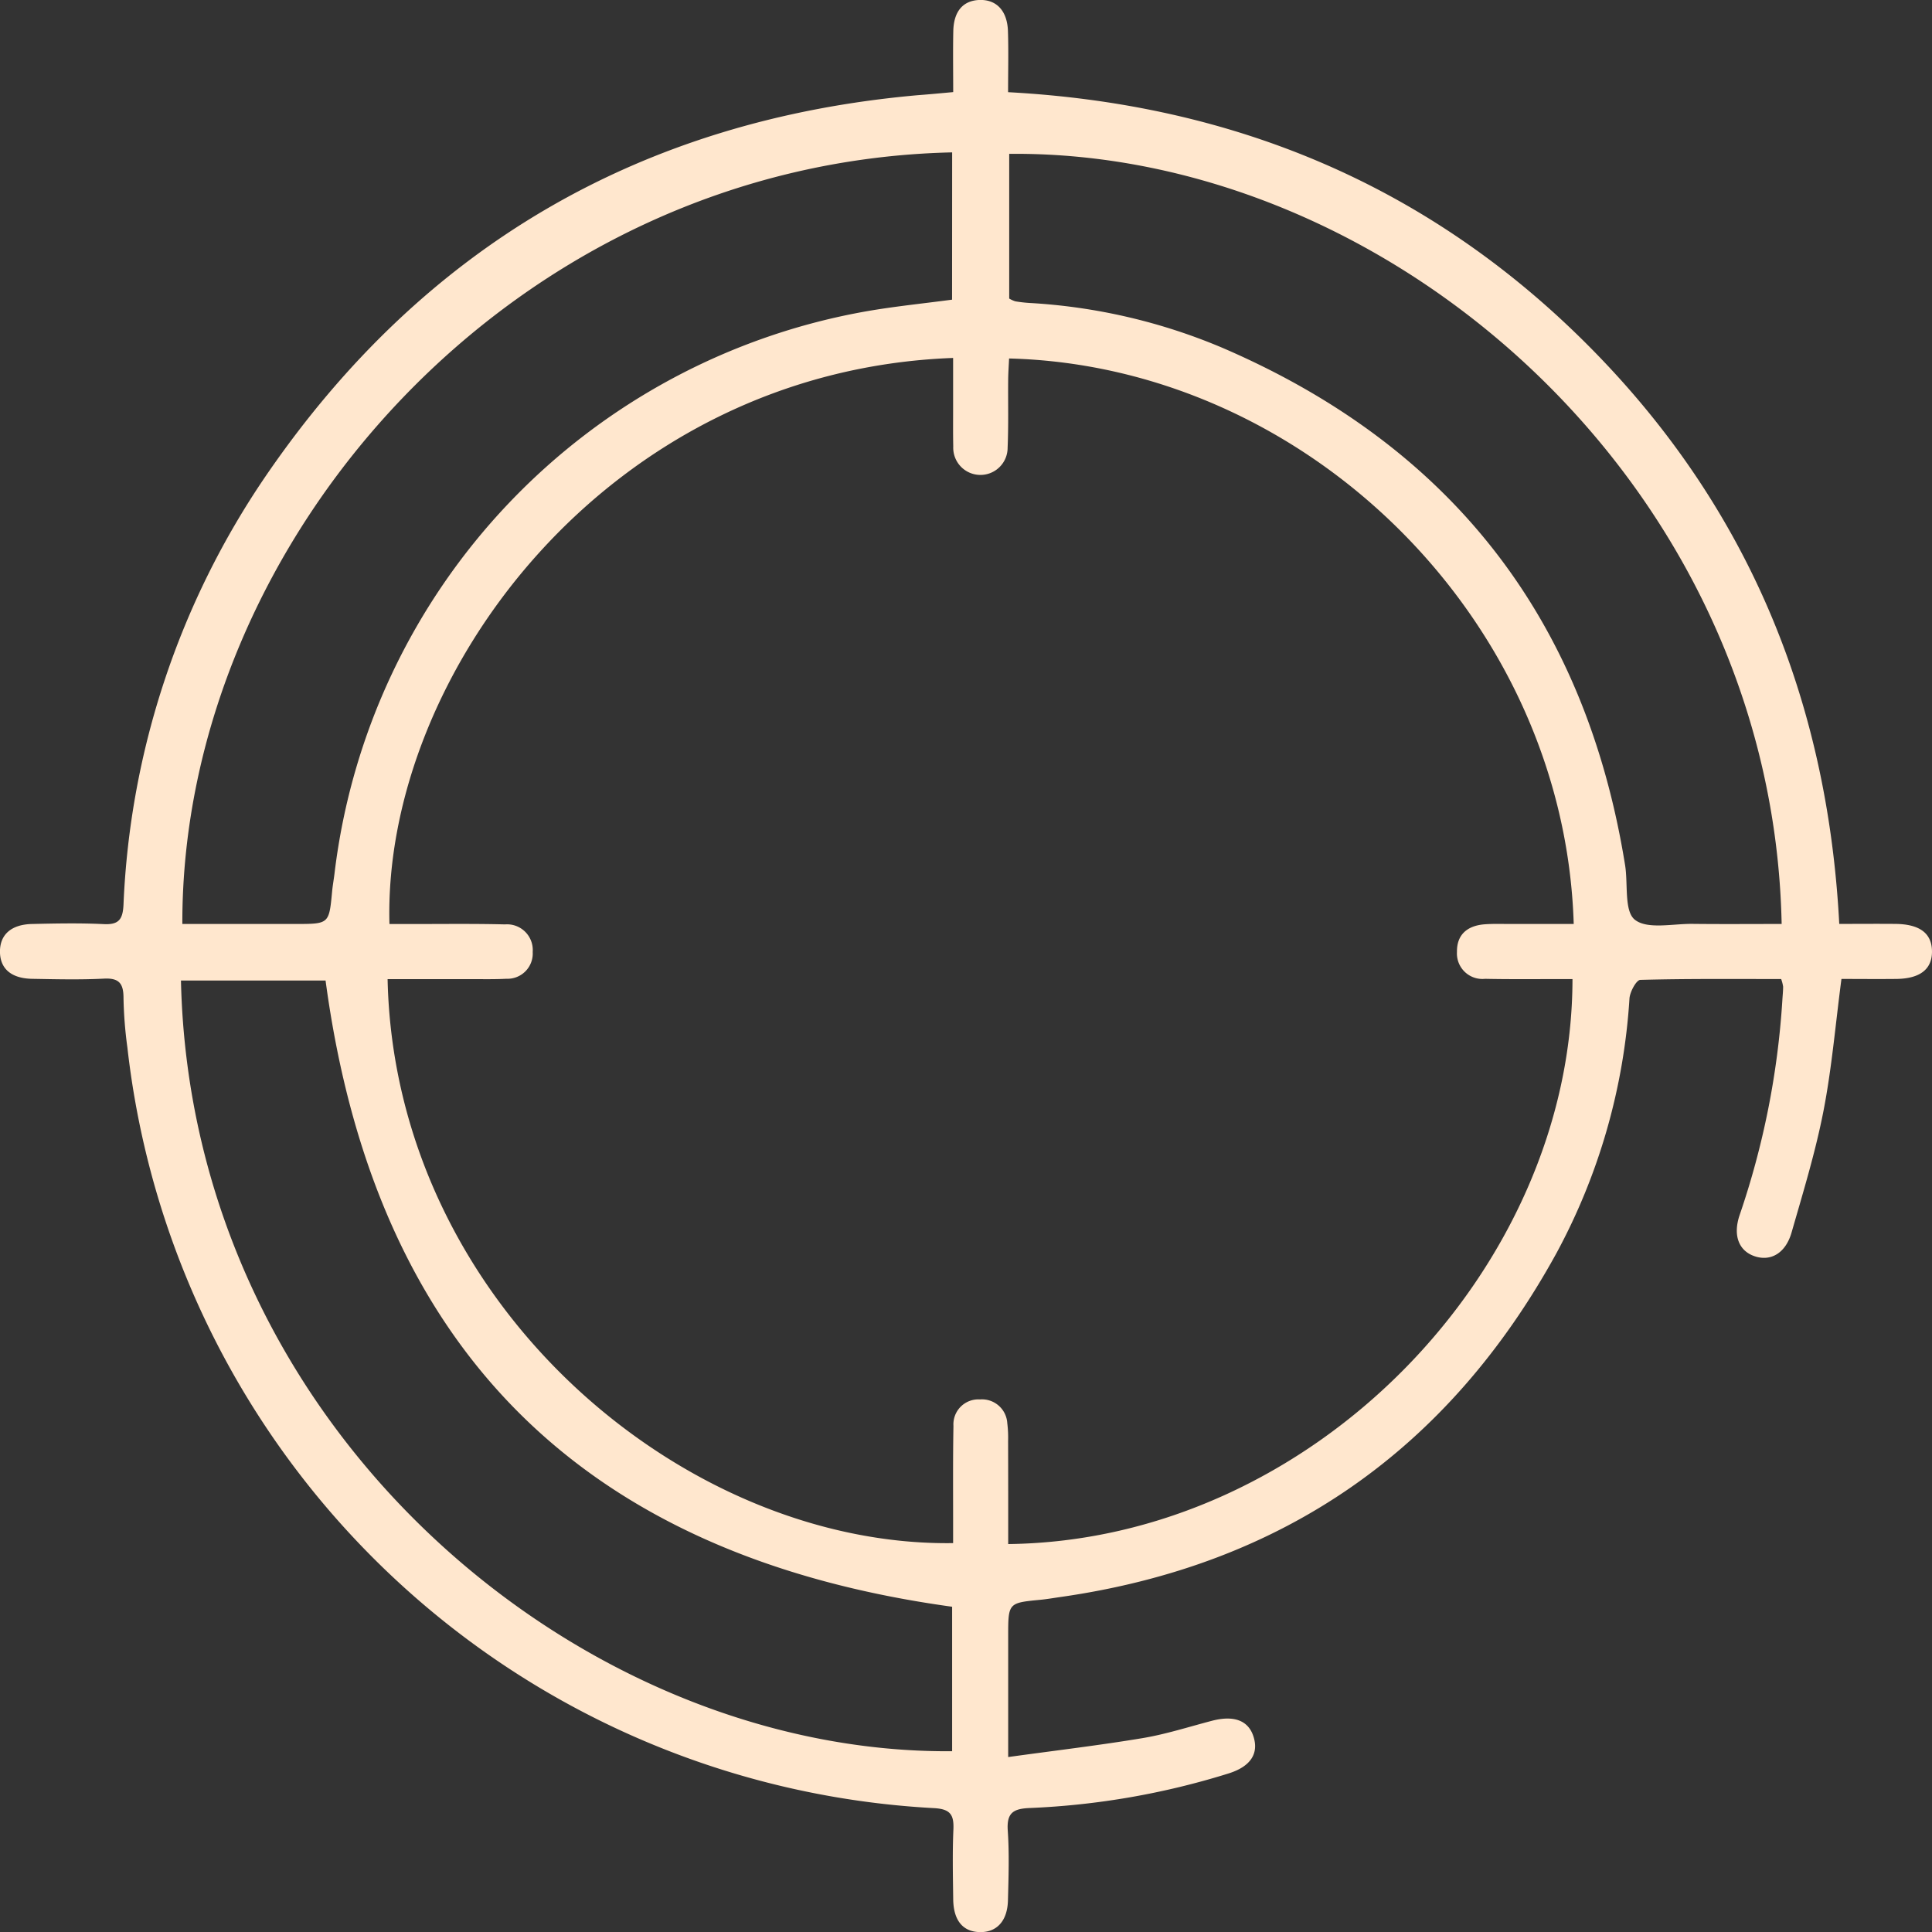
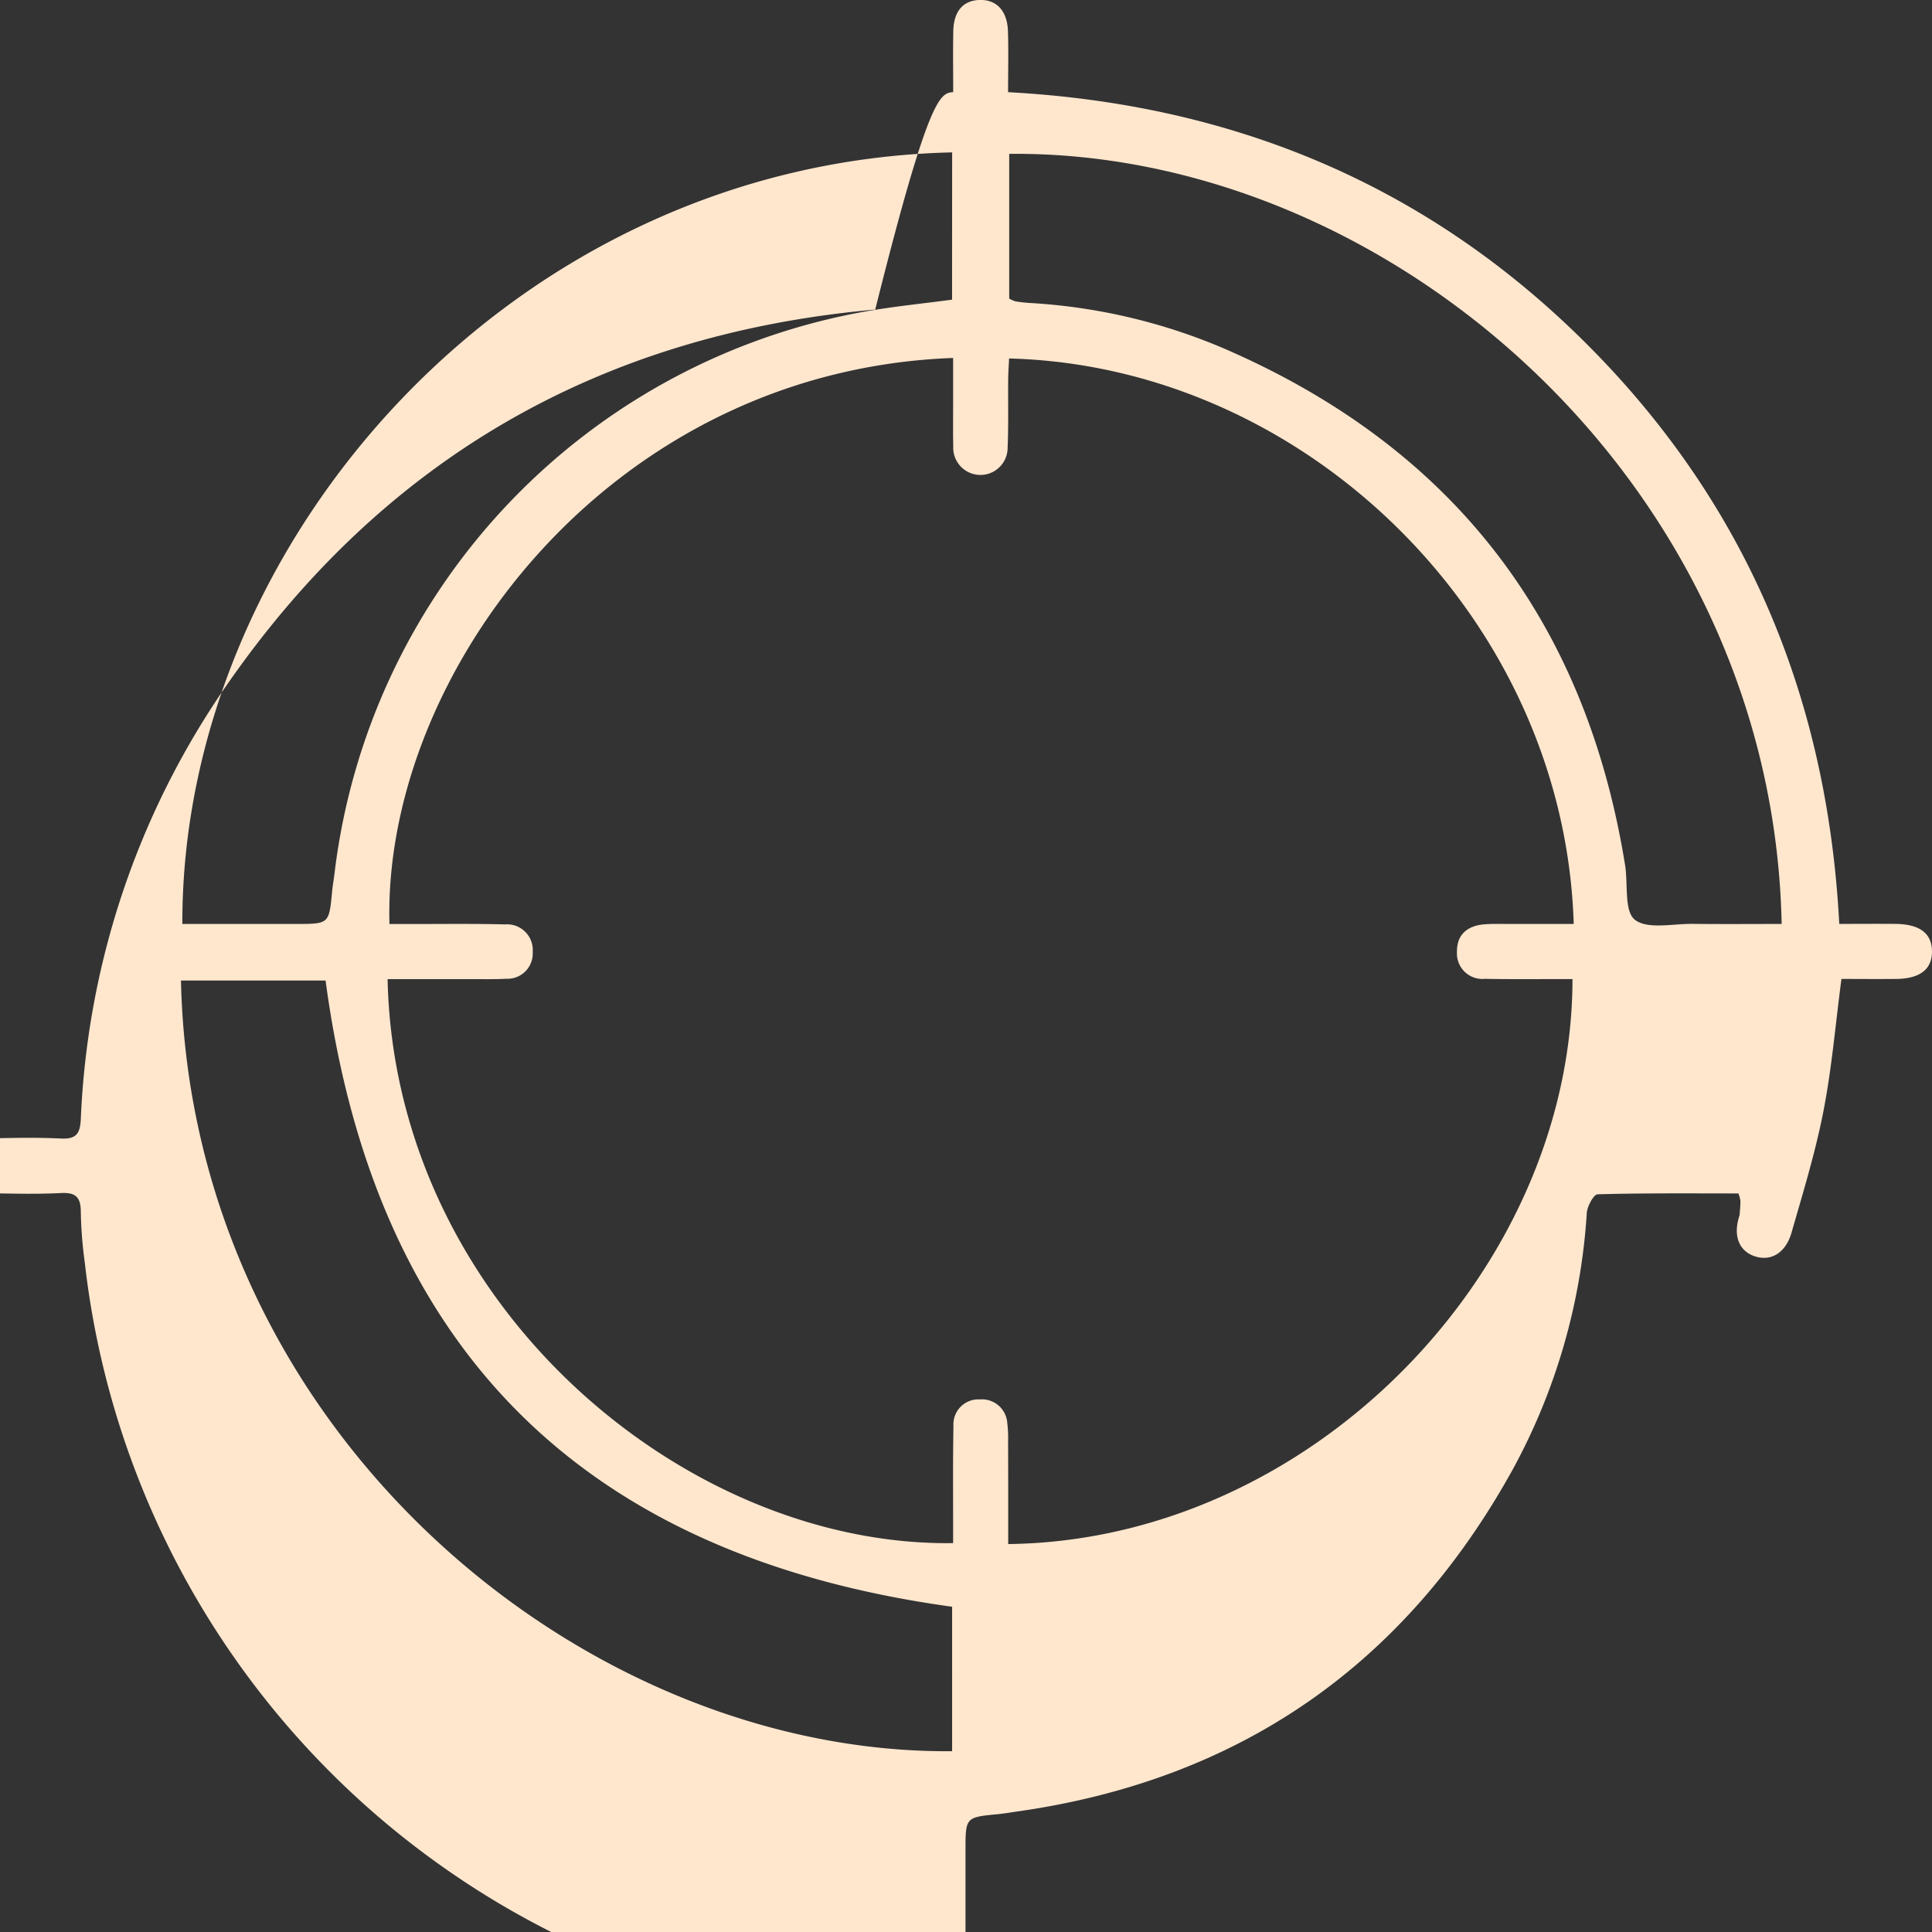
<svg xmlns="http://www.w3.org/2000/svg" width="148.467" height="148.486" viewBox="0 0 148.467 148.486">
  <rect x="0" y="0" width="148.467" height="148.486" fill="#333333" stroke="none" />
-   <path id="Path_1212" data-name="Path 1212" d="M1566.014,737.816c0-1.632-.024-3.156.007-4.679s.74-2.349,2-2.4c1.307-.047,2.146.816,2.2,2.386.05,1.521.011,3.044.011,4.7,17.354.932,32.309,7.172,44.528,19.415,12.185,12.209,18.435,27.114,19.344,44.5,1.489,0,2.9-.013,4.319,0,1.867.021,2.79.721,2.807,2.094s-.9,2.115-2.745,2.135c-1.419.016-2.838,0-4.212,0-.462,3.506-.743,6.87-1.385,10.163-.614,3.146-1.561,6.23-2.447,9.317-.457,1.595-1.6,2.247-2.837,1.83-1.221-.411-1.686-1.6-1.155-3.168a63.118,63.118,0,0,0,3.28-16.476c.021-.357.059-.714.062-1.07a2.945,2.945,0,0,0-.152-.588c-3.594,0-7.211-.035-10.825.065-.3.008-.794.913-.831,1.427a47.273,47.273,0,0,1-5.615,19.58c-8.305,15.118-21.01,23.981-38.131,26.419-.506.072-1.009.161-1.518.21-2.479.239-2.48.234-2.48,2.816v9.27c3.6-.5,6.971-.895,10.317-1.453,1.8-.3,3.565-.87,5.342-1.334,1.675-.437,2.781-.034,3.183,1.185.442,1.343-.222,2.347-1.945,2.874a59.4,59.4,0,0,1-15.2,2.642c-1.293.048-1.824.355-1.729,1.742.122,1.781.061,3.577.014,5.365-.042,1.58-.861,2.454-2.158,2.431s-2.026-.888-2.048-2.512c-.023-1.789-.064-3.581.014-5.366.05-1.137-.23-1.58-1.489-1.649a65.929,65.929,0,0,1-61.985-58.439,32.3,32.3,0,0,1-.3-3.816c0-1.1-.325-1.549-1.5-1.489-1.835.094-3.679.047-5.519.015-1.614-.028-2.472-.784-2.474-2.093s.871-2.085,2.464-2.121c1.839-.041,3.683-.079,5.518.01,1.162.057,1.454-.379,1.51-1.482a63.058,63.058,0,0,1,10.97-33.009c12.057-17.593,28.808-27.323,50.078-29.21C1564.161,737.989,1565.015,737.908,1566.014,737.816Zm4.226,111.578c23.332-.273,43.349-21.08,43.364-43.415-.5,0-1,0-1.5,0-1.737,0-3.476.016-5.212-.021a1.96,1.96,0,0,1-2.166-2.068c-.018-1.36.831-2.023,2.129-2.122.66-.05,1.327-.024,1.991-.025q2.426,0,4.852,0c-.71-23.469-20.591-42.874-43.39-43.456-.024.543-.065,1.089-.07,1.636-.016,1.737.032,3.476-.042,5.211a2.09,2.09,0,1,1-4.178-.079c-.022-1.022-.01-2.044-.011-3.066q0-1.87,0-3.743c-26.566.983-43.833,24.431-43.315,43.5.707,0,1.418,0,2.129,0,2.249,0,4.5-.028,6.744.03a1.976,1.976,0,0,1,2.135,2.12,1.941,1.941,0,0,1-2.025,2.057c-.866.047-1.737.028-2.605.029q-3.261,0-6.521,0c.537,24.933,22.778,43.631,43.458,43.34,0-.546,0-1.1,0-1.653,0-2.453-.018-4.906.026-7.358a1.918,1.918,0,0,1,2.043-2.031,1.947,1.947,0,0,1,2.094,1.827,9.118,9.118,0,0,1,.063,1.375C1570.242,844.082,1570.24,846.684,1570.24,849.394Zm-4.309,4.817c-28.417-3.905-44.356-19.854-48.148-48.123H1506.67c.773,34.555,30.743,59.465,59.261,59.225Zm4.387-100.529a2.257,2.257,0,0,0,.474.214,10.536,10.536,0,0,0,1.065.123,44.452,44.452,0,0,1,14.844,3.448q26.373,11.356,30.946,39.761c.232,1.448-.083,3.531.75,4.189.963.761,2.915.3,4.438.318,2.281.026,4.562.007,6.842.007-.692-33.923-30.2-59.47-59.359-59.18Zm-4.385-11.233c-33.7.76-59.23,29.834-59.156,59.293h8.708c2.569,0,2.566,0,2.8-2.486.048-.508.144-1.011.2-1.518a49.9,49.9,0,0,1,40.931-43.09c2.148-.371,4.323-.589,6.511-.881Z" transform="translate(-1492.764 -730.739)" fill="#ffe7ce" />
+   <path id="Path_1212" data-name="Path 1212" d="M1566.014,737.816c0-1.632-.024-3.156.007-4.679s.74-2.349,2-2.4c1.307-.047,2.146.816,2.2,2.386.05,1.521.011,3.044.011,4.7,17.354.932,32.309,7.172,44.528,19.415,12.185,12.209,18.435,27.114,19.344,44.5,1.489,0,2.9-.013,4.319,0,1.867.021,2.79.721,2.807,2.094s-.9,2.115-2.745,2.135c-1.419.016-2.838,0-4.212,0-.462,3.506-.743,6.87-1.385,10.163-.614,3.146-1.561,6.23-2.447,9.317-.457,1.595-1.6,2.247-2.837,1.83-1.221-.411-1.686-1.6-1.155-3.168c.021-.357.059-.714.062-1.07a2.945,2.945,0,0,0-.152-.588c-3.594,0-7.211-.035-10.825.065-.3.008-.794.913-.831,1.427a47.273,47.273,0,0,1-5.615,19.58c-8.305,15.118-21.01,23.981-38.131,26.419-.506.072-1.009.161-1.518.21-2.479.239-2.48.234-2.48,2.816v9.27c3.6-.5,6.971-.895,10.317-1.453,1.8-.3,3.565-.87,5.342-1.334,1.675-.437,2.781-.034,3.183,1.185.442,1.343-.222,2.347-1.945,2.874a59.4,59.4,0,0,1-15.2,2.642c-1.293.048-1.824.355-1.729,1.742.122,1.781.061,3.577.014,5.365-.042,1.58-.861,2.454-2.158,2.431s-2.026-.888-2.048-2.512c-.023-1.789-.064-3.581.014-5.366.05-1.137-.23-1.58-1.489-1.649a65.929,65.929,0,0,1-61.985-58.439,32.3,32.3,0,0,1-.3-3.816c0-1.1-.325-1.549-1.5-1.489-1.835.094-3.679.047-5.519.015-1.614-.028-2.472-.784-2.474-2.093s.871-2.085,2.464-2.121c1.839-.041,3.683-.079,5.518.01,1.162.057,1.454-.379,1.51-1.482a63.058,63.058,0,0,1,10.97-33.009c12.057-17.593,28.808-27.323,50.078-29.21C1564.161,737.989,1565.015,737.908,1566.014,737.816Zm4.226,111.578c23.332-.273,43.349-21.08,43.364-43.415-.5,0-1,0-1.5,0-1.737,0-3.476.016-5.212-.021a1.96,1.96,0,0,1-2.166-2.068c-.018-1.36.831-2.023,2.129-2.122.66-.05,1.327-.024,1.991-.025q2.426,0,4.852,0c-.71-23.469-20.591-42.874-43.39-43.456-.024.543-.065,1.089-.07,1.636-.016,1.737.032,3.476-.042,5.211a2.09,2.09,0,1,1-4.178-.079c-.022-1.022-.01-2.044-.011-3.066q0-1.87,0-3.743c-26.566.983-43.833,24.431-43.315,43.5.707,0,1.418,0,2.129,0,2.249,0,4.5-.028,6.744.03a1.976,1.976,0,0,1,2.135,2.12,1.941,1.941,0,0,1-2.025,2.057c-.866.047-1.737.028-2.605.029q-3.261,0-6.521,0c.537,24.933,22.778,43.631,43.458,43.34,0-.546,0-1.1,0-1.653,0-2.453-.018-4.906.026-7.358a1.918,1.918,0,0,1,2.043-2.031,1.947,1.947,0,0,1,2.094,1.827,9.118,9.118,0,0,1,.063,1.375C1570.242,844.082,1570.24,846.684,1570.24,849.394Zm-4.309,4.817c-28.417-3.905-44.356-19.854-48.148-48.123H1506.67c.773,34.555,30.743,59.465,59.261,59.225Zm4.387-100.529a2.257,2.257,0,0,0,.474.214,10.536,10.536,0,0,0,1.065.123,44.452,44.452,0,0,1,14.844,3.448q26.373,11.356,30.946,39.761c.232,1.448-.083,3.531.75,4.189.963.761,2.915.3,4.438.318,2.281.026,4.562.007,6.842.007-.692-33.923-30.2-59.47-59.359-59.18Zm-4.385-11.233c-33.7.76-59.23,29.834-59.156,59.293h8.708c2.569,0,2.566,0,2.8-2.486.048-.508.144-1.011.2-1.518a49.9,49.9,0,0,1,40.931-43.09c2.148-.371,4.323-.589,6.511-.881Z" transform="translate(-1492.764 -730.739)" fill="#ffe7ce" />
</svg>